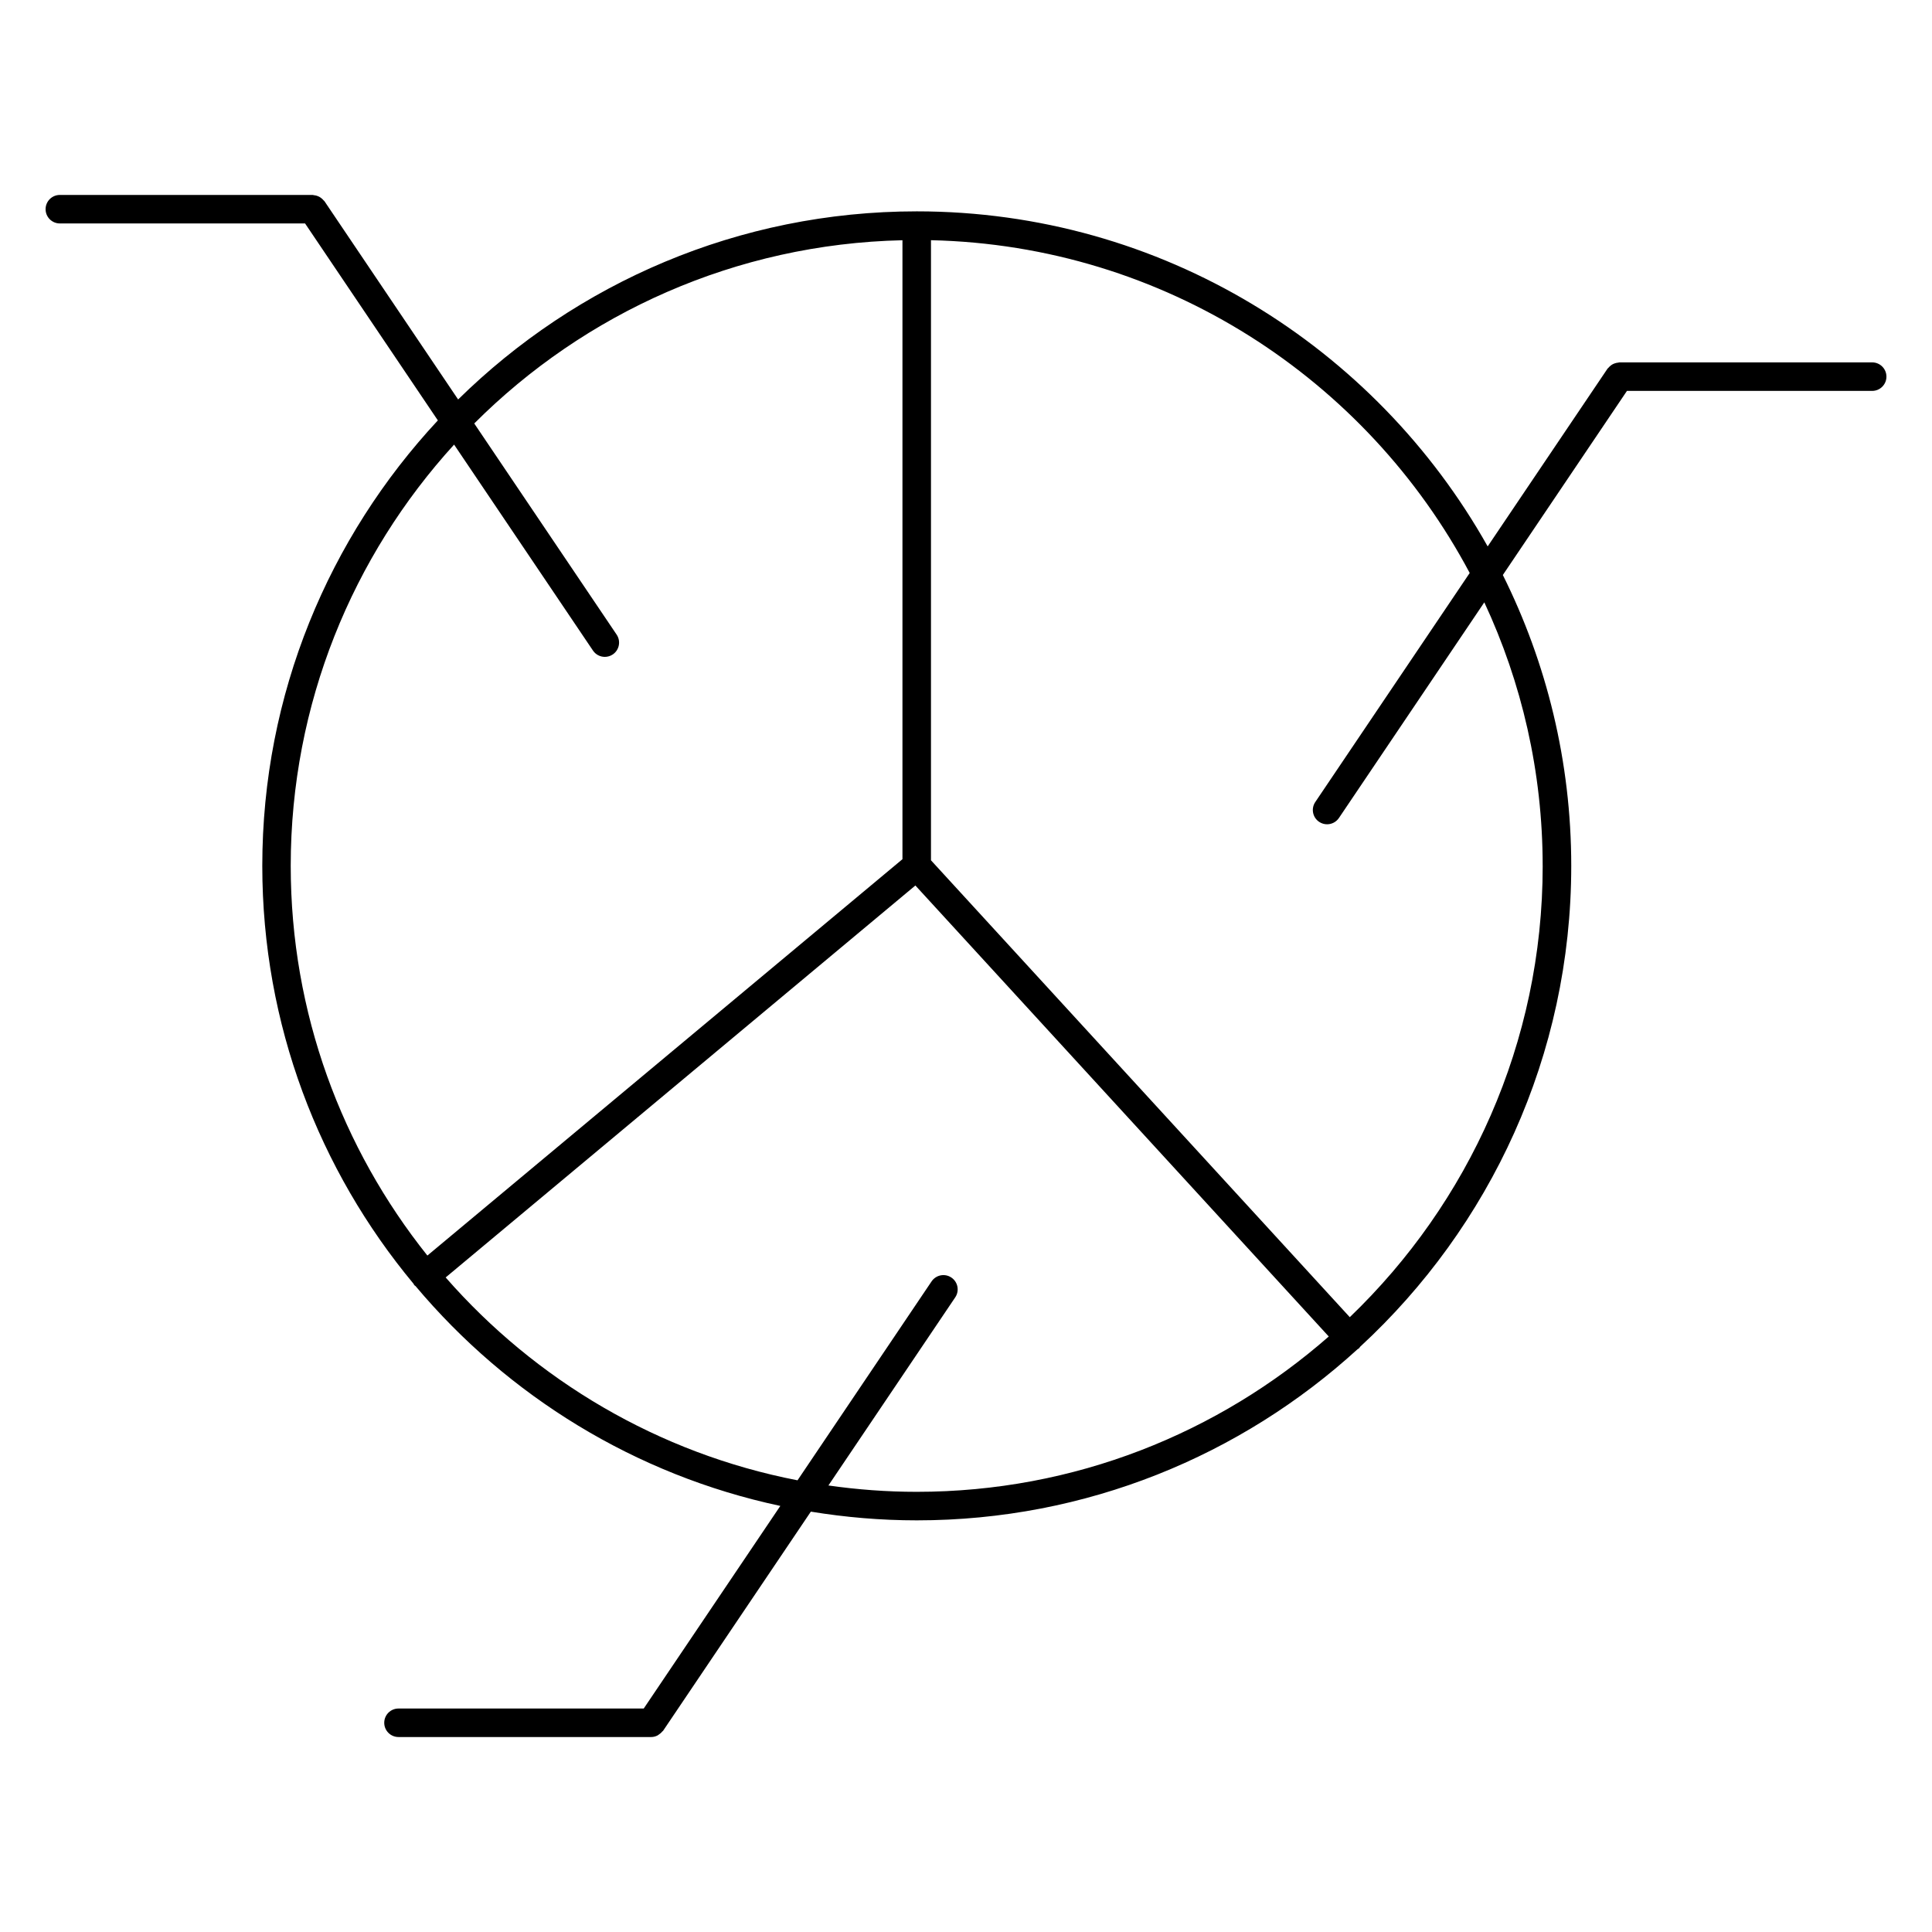
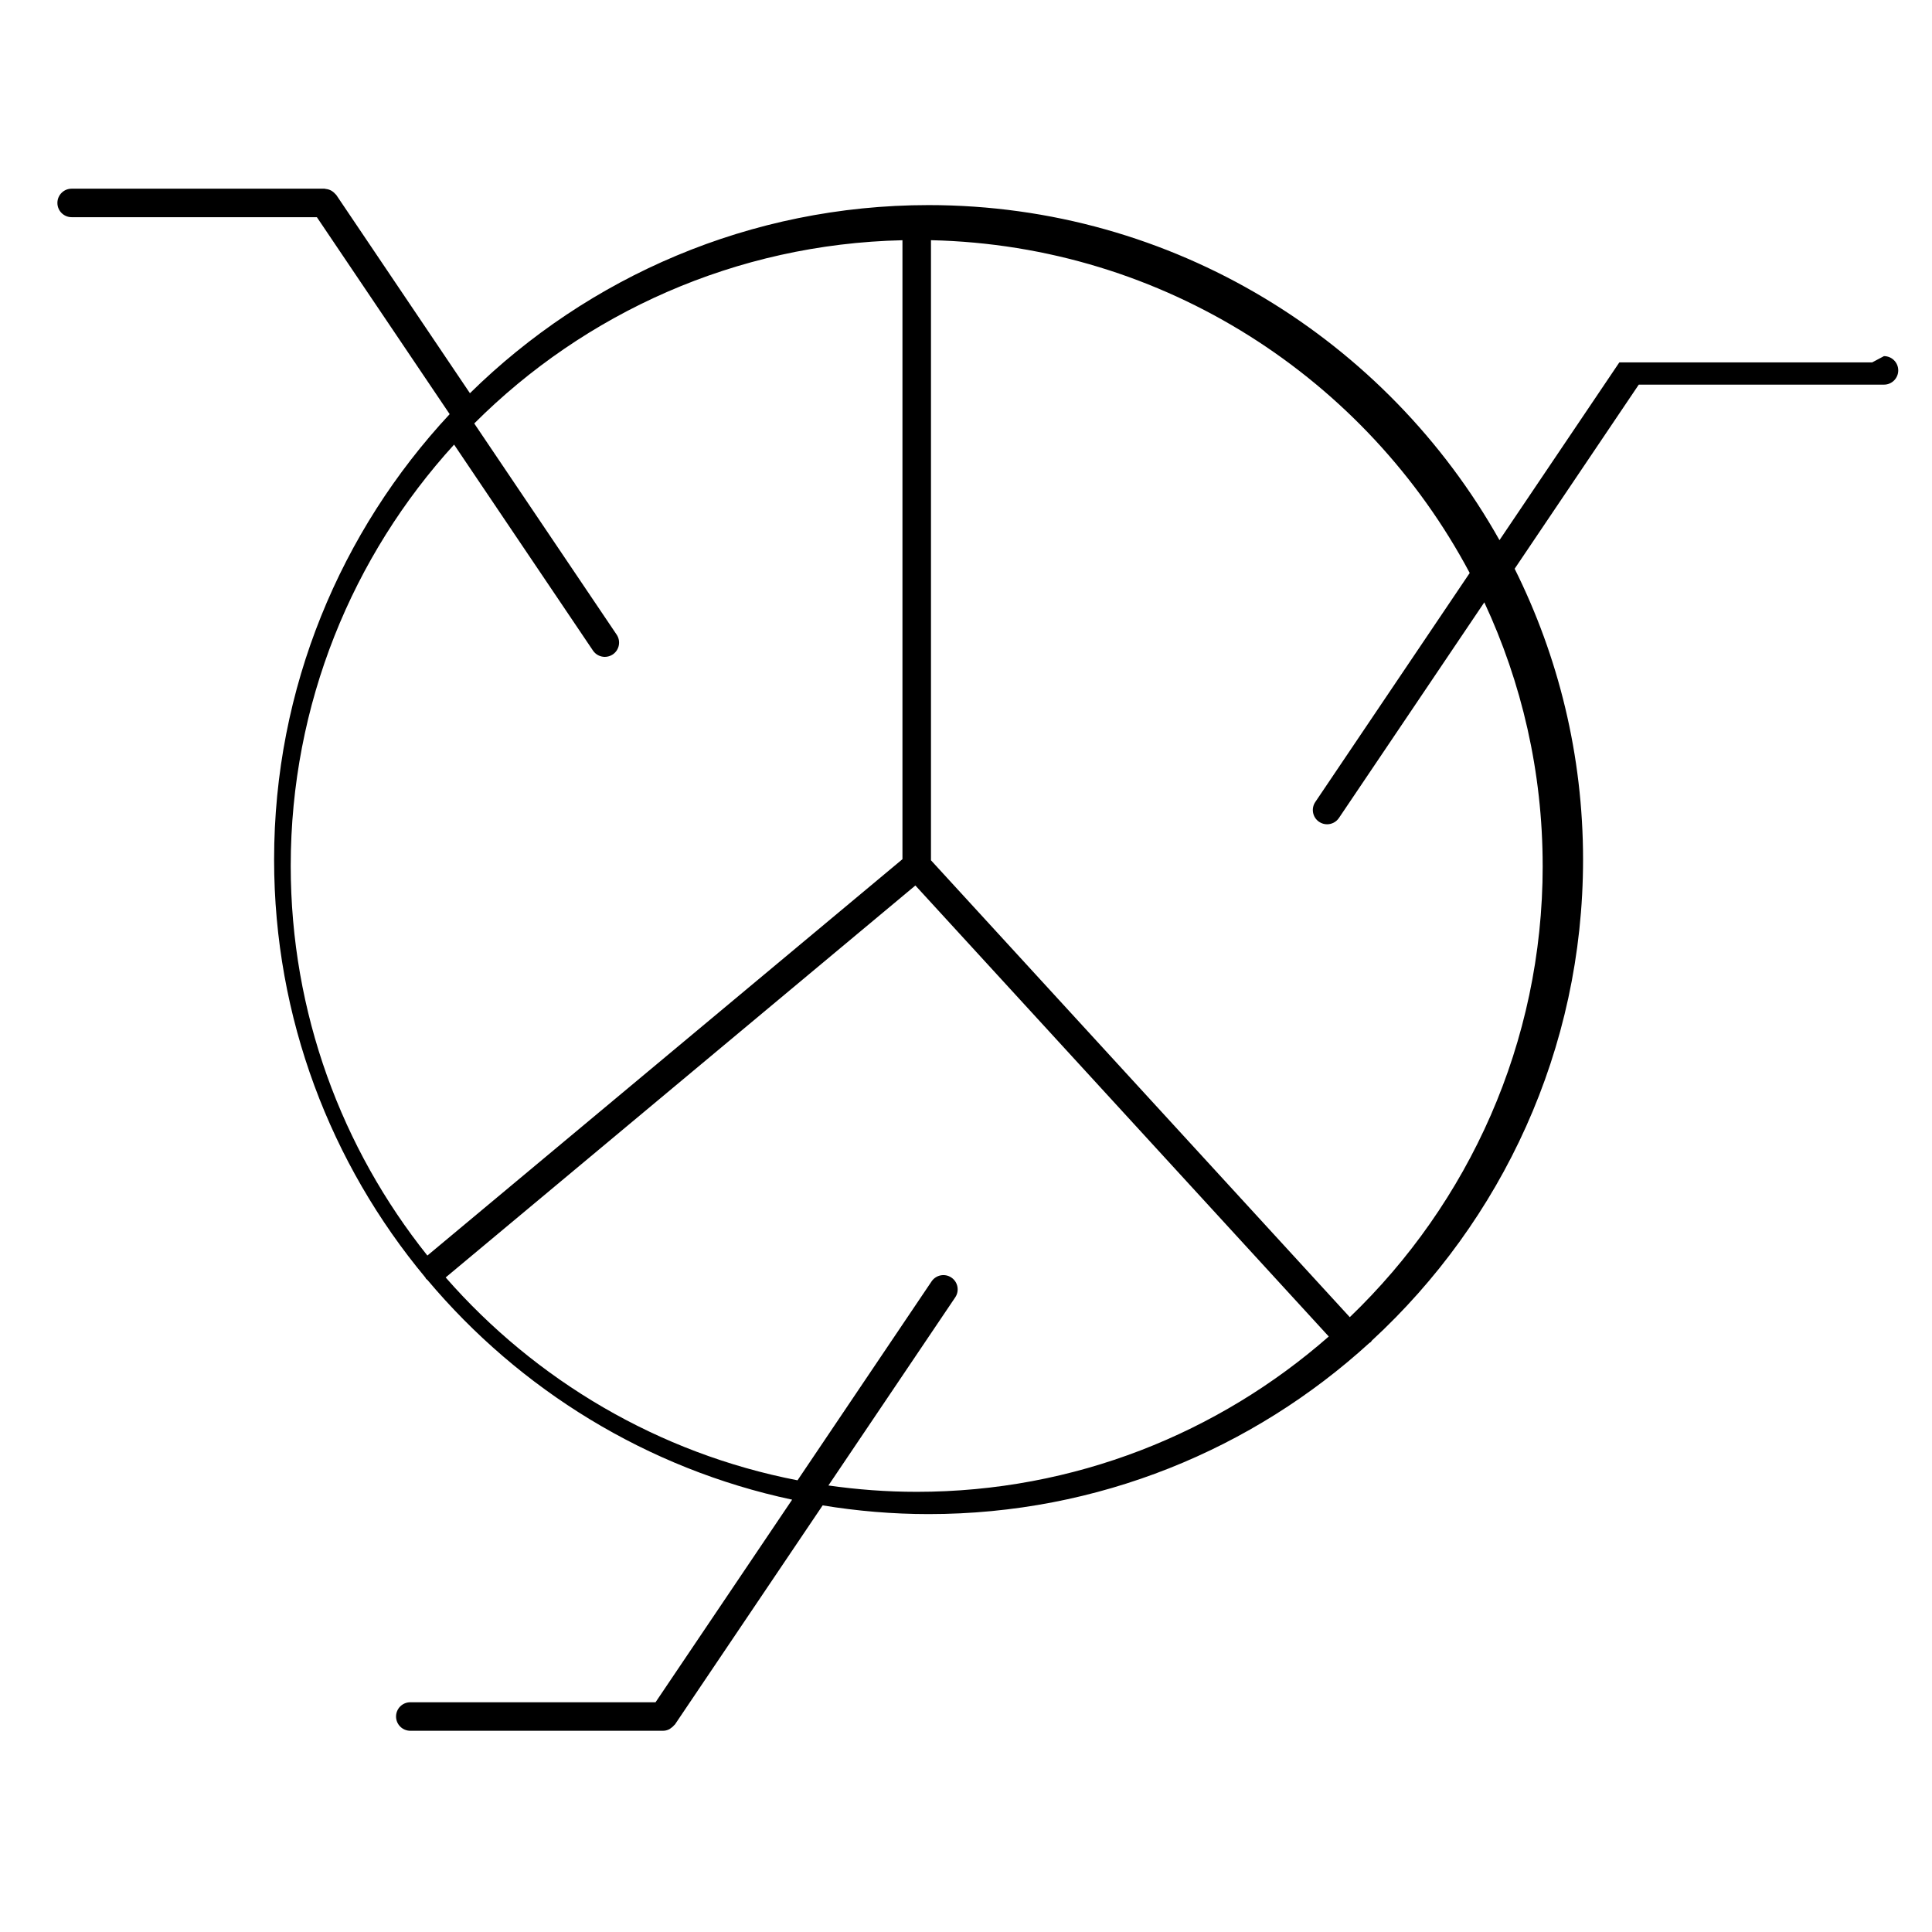
<svg xmlns="http://www.w3.org/2000/svg" fill="#000000" width="800px" height="800px" version="1.1" viewBox="144 144 512 512">
-   <path d="m640.14 240.04h-67c-0.117 0-0.215 0.055-0.332 0.066-0.266 0.023-0.516 0.074-0.766 0.156-0.23 0.07-0.438 0.152-0.645 0.258-0.211 0.109-0.402 0.246-0.59 0.402-0.203 0.16-0.379 0.332-0.539 0.527-0.082 0.098-0.188 0.145-0.258 0.25l-31.762 47.105c-29.734-52.926-86.395-88.793-151.3-88.793-47.297 0-90.219 19.051-121.54 49.855l-35.422-52.543c-0.07-0.105-0.176-0.156-0.258-0.25-0.16-0.203-0.336-0.367-0.539-0.527-0.191-0.152-0.379-0.289-0.59-0.398-0.211-0.113-0.422-0.191-0.656-0.27-0.246-0.074-0.488-0.125-0.738-0.145-0.121-0.012-0.227-0.07-0.352-0.07h-66.996c-2.086 0-3.777 1.691-3.777 3.777 0 2.086 1.691 3.777 3.777 3.777h64.988l35.191 52.195c-28.84 30.984-46.527 72.477-46.527 118.05 0 42.078 15.07 80.691 40.082 110.75 0.082 0.117 0.105 0.25 0.195 0.359 0.098 0.117 0.238 0.16 0.344 0.266 24.43 29.086 58.199 50.059 96.664 58.25l-36.199 53.691h-64.992c-2.086 0-3.777 1.691-3.777 3.777 0 2.086 1.691 3.777 3.777 3.777h67c0.586 0 1.125-0.156 1.617-0.398 0.141-0.066 0.246-0.172 0.379-0.258 0.359-0.227 0.664-0.492 0.926-0.82 0.059-0.082 0.156-0.105 0.211-0.191l39.145-58.062c9.145 1.496 18.516 2.309 28.078 2.309 44.961 0 85.977-17.199 116.82-45.363 0.117-0.09 0.258-0.125 0.367-0.23 0.125-0.117 0.188-0.277 0.297-0.406 34.375-31.715 55.953-77.102 55.953-127.45 0-27.68-6.551-53.844-18.129-77.078l32.891-48.789h64.988c2.086 0 3.777-1.691 3.777-3.777 0.004-2.09-1.695-3.781-3.781-3.781zm-375.8 21.785 36.805 54.586c0.73 1.082 1.926 1.668 3.141 1.668 0.73 0 1.461-0.211 2.109-0.645 1.727-1.168 2.188-3.516 1.023-5.25l-37.738-55.961c29.207-29.211 69.242-47.559 113.48-48.559v164.03l-125.9 105.04c-22.637-28.363-36.215-64.258-36.215-103.28 0.008-42.953 16.422-82.145 43.301-111.64zm99.199 275.84 33.609-49.855c1.164-1.727 0.711-4.082-1.023-5.246-1.727-1.168-4.074-0.711-5.25 1.023l-35.523 52.711c-36.879-7.141-69.418-26.535-93.246-53.762l124.48-103.87 109.55 119.52c-29.199 25.598-67.402 41.164-109.2 41.164-7.945 0-15.754-0.594-23.402-1.684zm189.29-164.21c0 46.965-19.648 89.406-51.121 119.61l-110.99-121.08v-164.33c61.852 1.395 115.44 36.773 142.77 88.191l-40.926 60.703c-1.164 1.734-0.711 4.082 1.023 5.25 0.645 0.434 1.379 0.645 2.106 0.645 1.215 0 2.41-0.586 3.141-1.668l38.527-57.148c9.895 21.238 15.465 44.887 15.465 69.82z" />
+   <path d="m640.14 240.04h-67l-31.762 47.105c-29.734-52.926-86.395-88.793-151.3-88.793-47.297 0-90.219 19.051-121.54 49.855l-35.422-52.543c-0.07-0.105-0.176-0.156-0.258-0.25-0.16-0.203-0.336-0.367-0.539-0.527-0.191-0.152-0.379-0.289-0.59-0.398-0.211-0.113-0.422-0.191-0.656-0.27-0.246-0.074-0.488-0.125-0.738-0.145-0.121-0.012-0.227-0.07-0.352-0.07h-66.996c-2.086 0-3.777 1.691-3.777 3.777 0 2.086 1.691 3.777 3.777 3.777h64.988l35.191 52.195c-28.84 30.984-46.527 72.477-46.527 118.05 0 42.078 15.07 80.691 40.082 110.75 0.082 0.117 0.105 0.25 0.195 0.359 0.098 0.117 0.238 0.16 0.344 0.266 24.43 29.086 58.199 50.059 96.664 58.25l-36.199 53.691h-64.992c-2.086 0-3.777 1.691-3.777 3.777 0 2.086 1.691 3.777 3.777 3.777h67c0.586 0 1.125-0.156 1.617-0.398 0.141-0.066 0.246-0.172 0.379-0.258 0.359-0.227 0.664-0.492 0.926-0.82 0.059-0.082 0.156-0.105 0.211-0.191l39.145-58.062c9.145 1.496 18.516 2.309 28.078 2.309 44.961 0 85.977-17.199 116.82-45.363 0.117-0.09 0.258-0.125 0.367-0.23 0.125-0.117 0.188-0.277 0.297-0.406 34.375-31.715 55.953-77.102 55.953-127.45 0-27.68-6.551-53.844-18.129-77.078l32.891-48.789h64.988c2.086 0 3.777-1.691 3.777-3.777 0.004-2.09-1.695-3.781-3.781-3.781zm-375.8 21.785 36.805 54.586c0.73 1.082 1.926 1.668 3.141 1.668 0.73 0 1.461-0.211 2.109-0.645 1.727-1.168 2.188-3.516 1.023-5.25l-37.738-55.961c29.207-29.211 69.242-47.559 113.48-48.559v164.03l-125.9 105.04c-22.637-28.363-36.215-64.258-36.215-103.28 0.008-42.953 16.422-82.145 43.301-111.64zm99.199 275.84 33.609-49.855c1.164-1.727 0.711-4.082-1.023-5.246-1.727-1.168-4.074-0.711-5.25 1.023l-35.523 52.711c-36.879-7.141-69.418-26.535-93.246-53.762l124.48-103.87 109.55 119.52c-29.199 25.598-67.402 41.164-109.2 41.164-7.945 0-15.754-0.594-23.402-1.684zm189.29-164.21c0 46.965-19.648 89.406-51.121 119.61l-110.99-121.08v-164.33c61.852 1.395 115.44 36.773 142.77 88.191l-40.926 60.703c-1.164 1.734-0.711 4.082 1.023 5.25 0.645 0.434 1.379 0.645 2.106 0.645 1.215 0 2.41-0.586 3.141-1.668l38.527-57.148c9.895 21.238 15.465 44.887 15.465 69.82z" />
</svg>